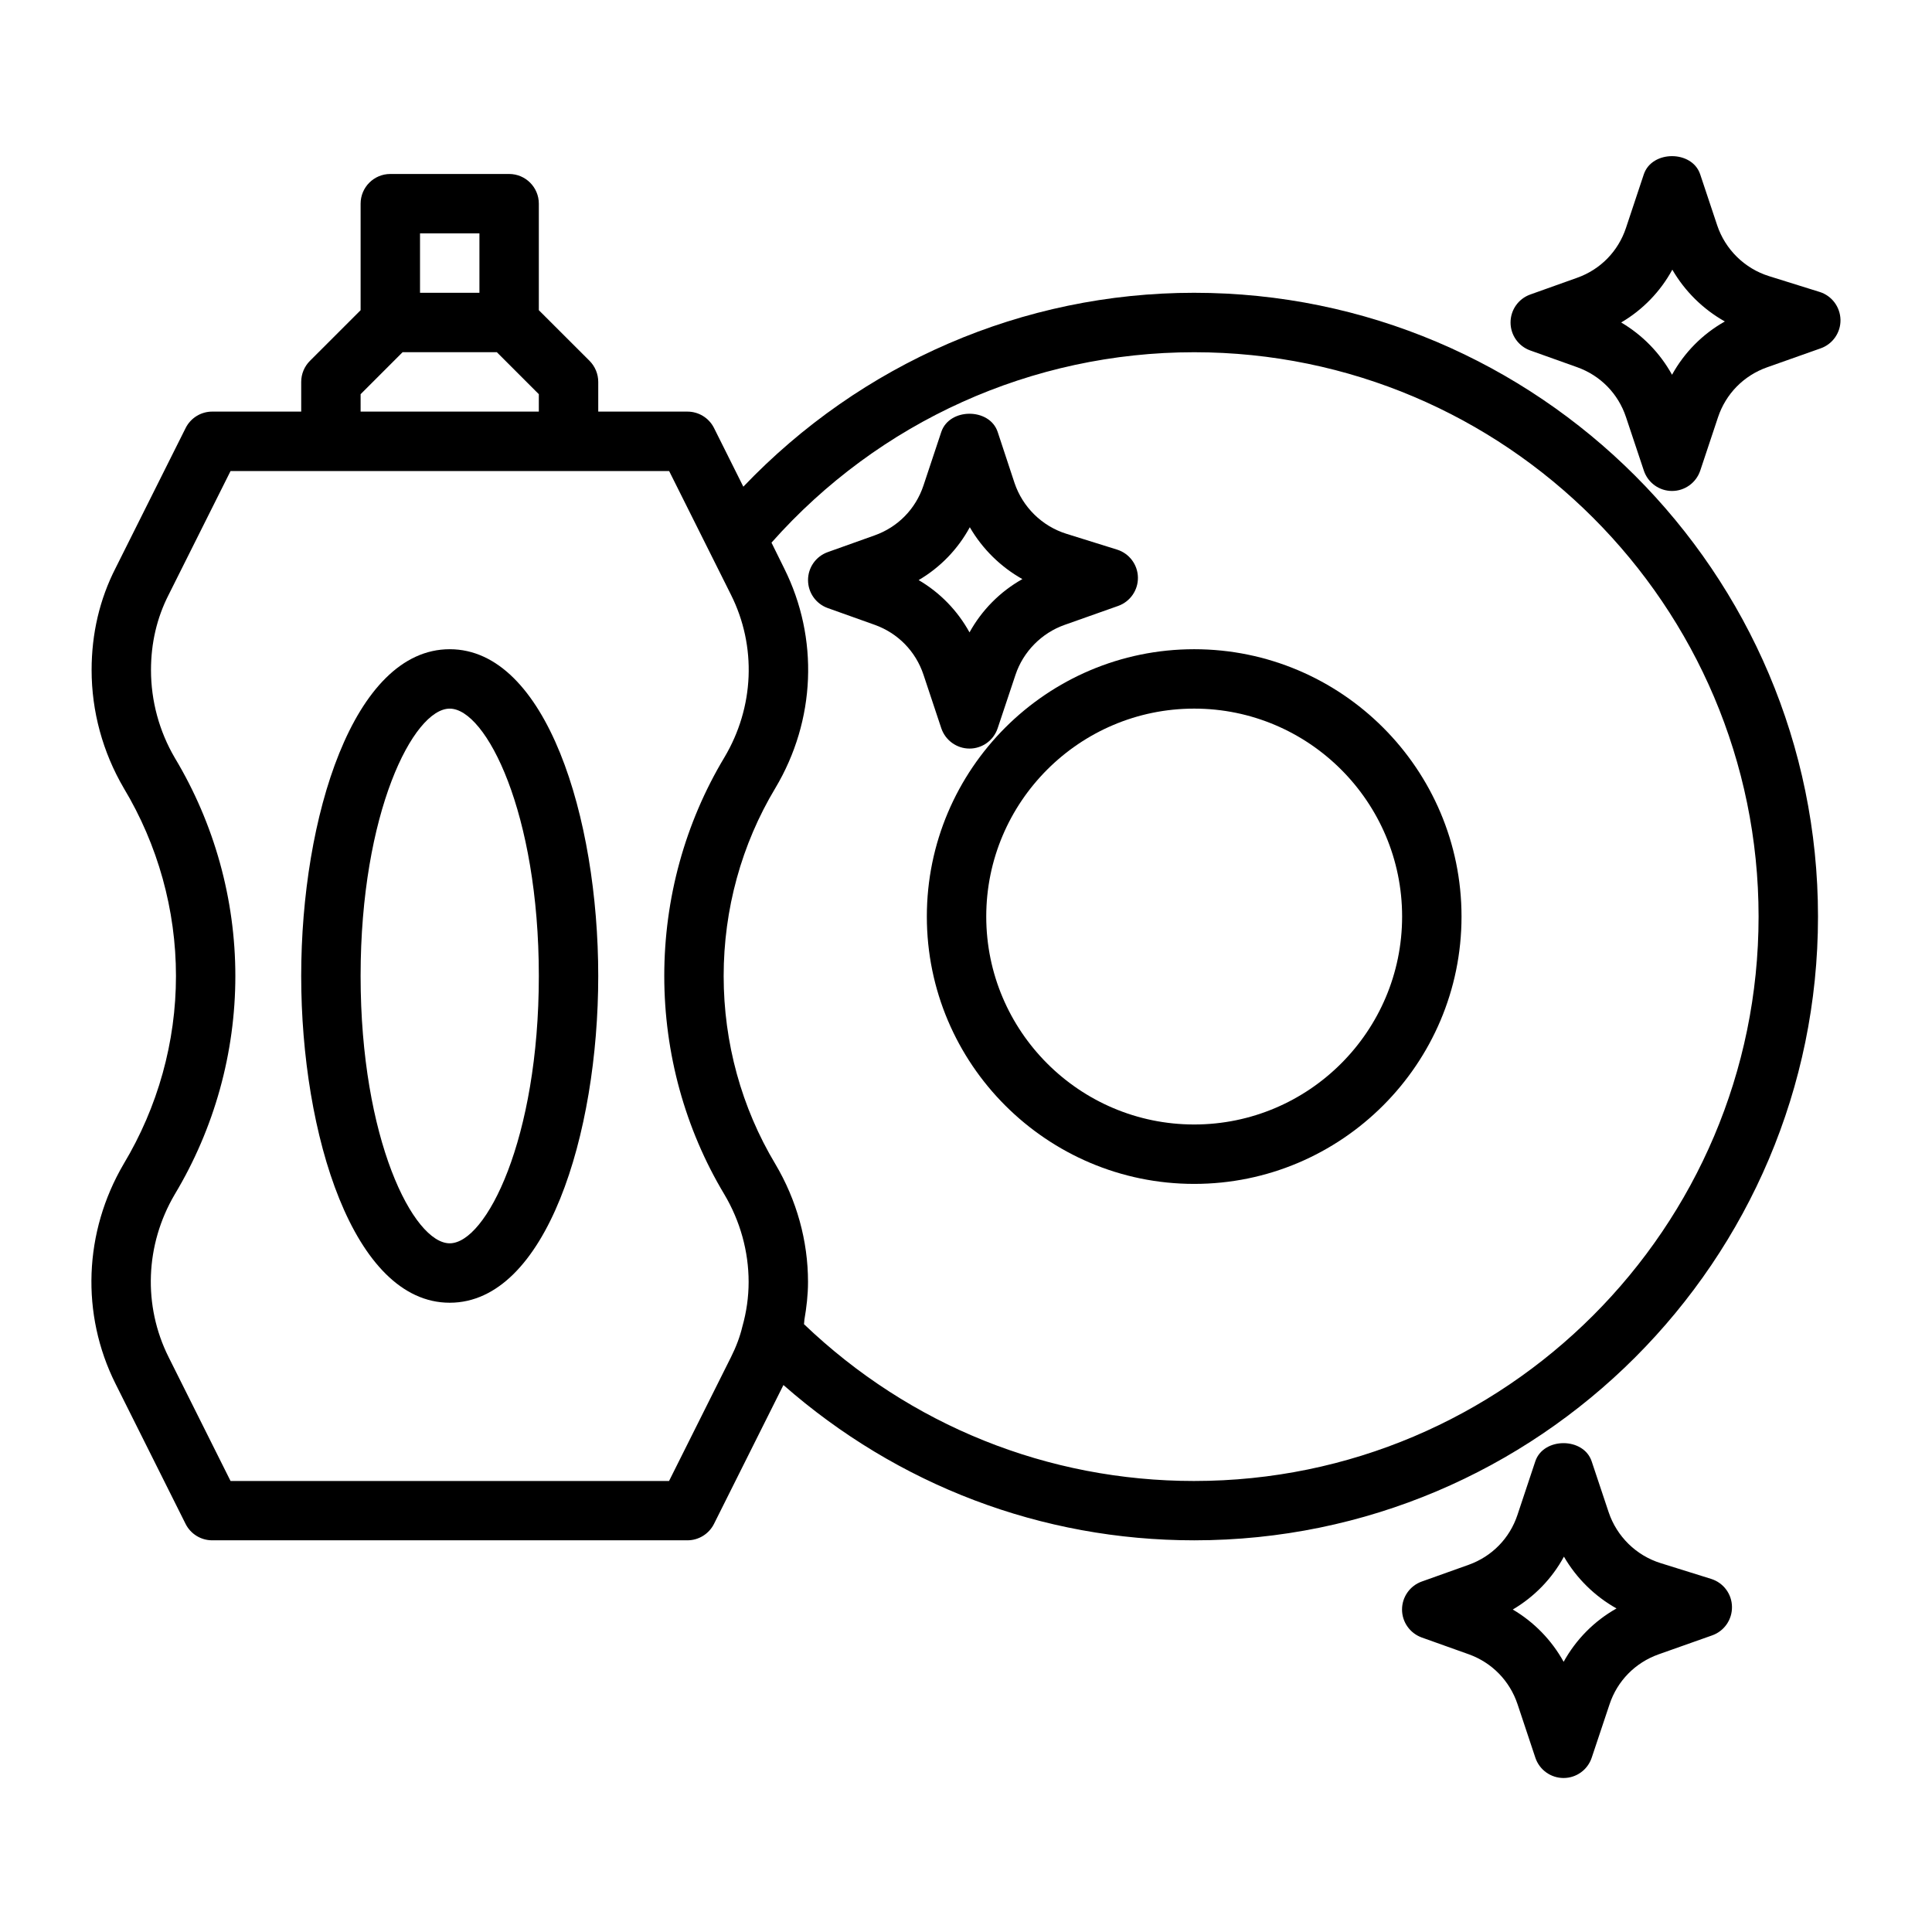
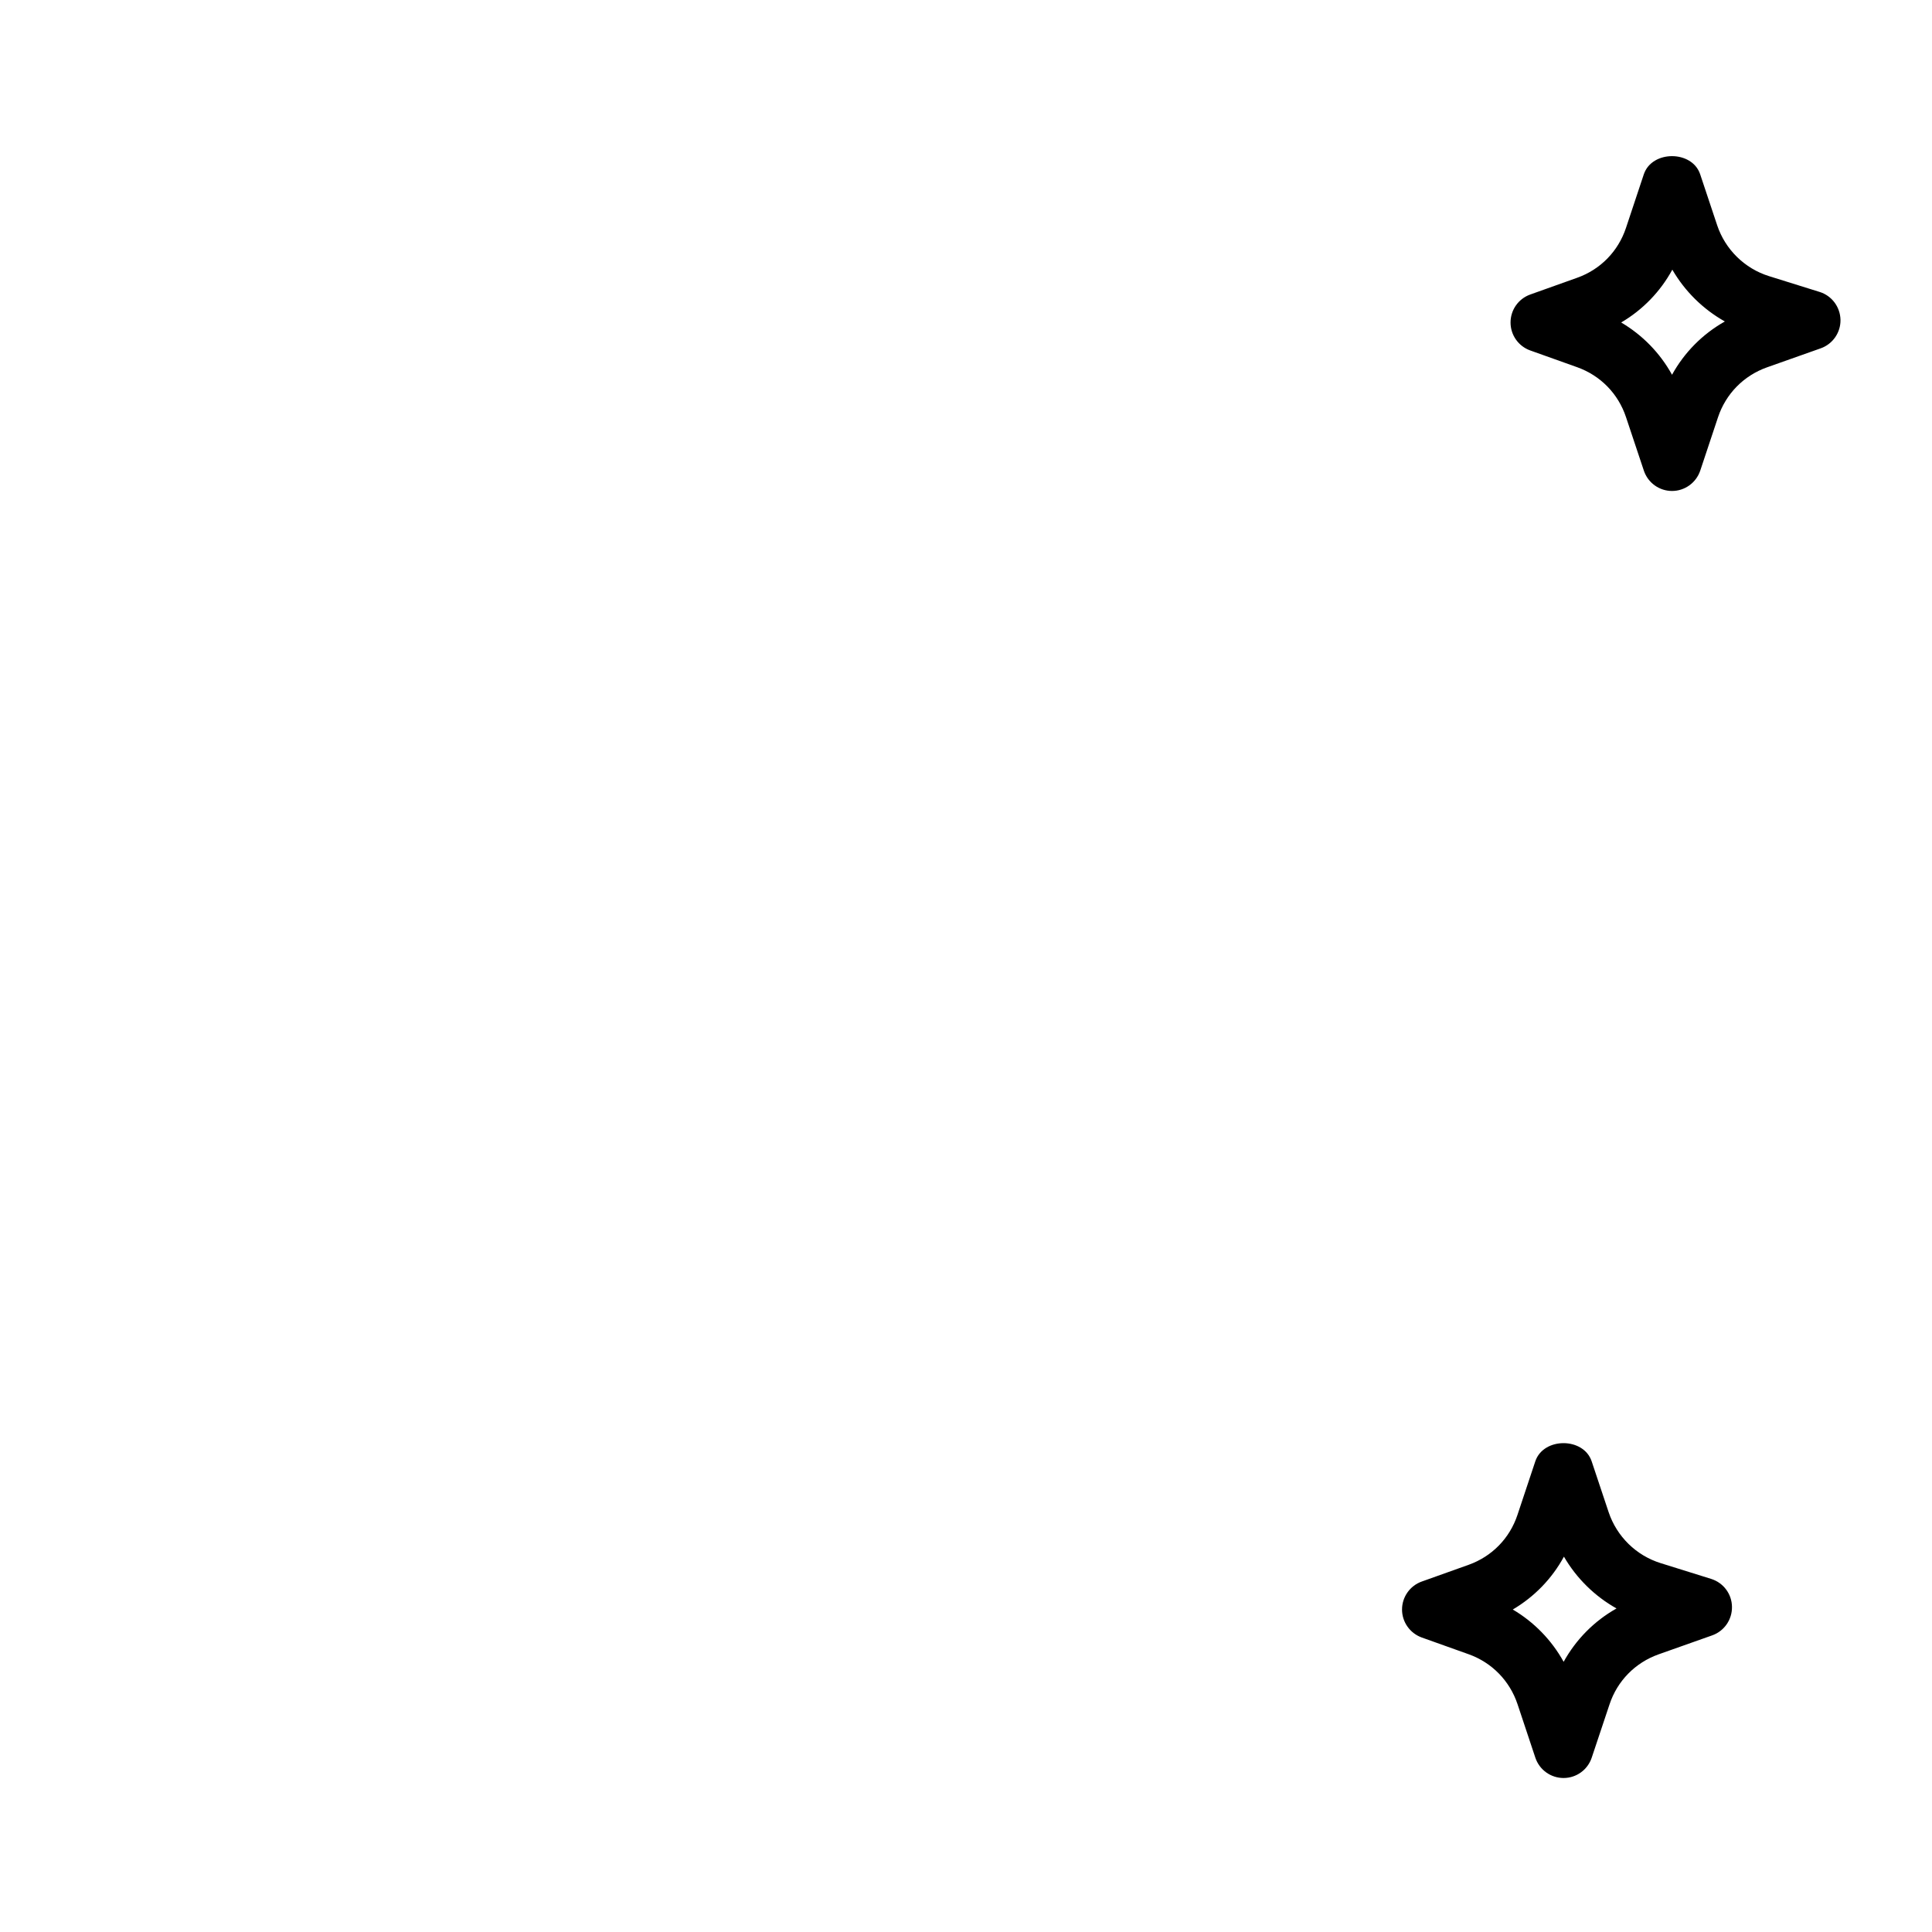
<svg xmlns="http://www.w3.org/2000/svg" fill="#000000" width="800px" height="800px" version="1.1" viewBox="144 144 512 512">
  <g>
-     <path d="m263.18 316.05c-25.566 0-39.359 44.602-39.359 86.594 0 41.973 13.793 86.594 39.359 86.594s39.359-44.617 39.359-86.594c0-41.992-13.793-86.594-39.359-86.594zm0 157.44c-9.637 0-23.617-27.598-23.617-70.848s13.98-70.848 23.617-70.848c9.637 0 23.617 27.598 23.617 70.848-0.004 43.246-13.984 70.848-23.617 70.848z" />
-     <path d="m460.47 221.59c-45.453 0-88.277 18.703-119.48 51.387l-7.777-15.57c-1.34-2.66-4.062-4.328-7.039-4.328h-23.633v-7.871c0-2.094-0.836-4.094-2.297-5.574l-13.449-13.43v-28.227c0-4.344-3.527-7.871-7.871-7.871h-31.488c-4.344 0-7.871 3.527-7.871 7.871v28.23l-13.43 13.426c-1.48 1.48-2.312 3.481-2.312 5.574v7.871h-23.586c-2.977 0-5.699 1.684-7.039 4.344l-18.562 37.109c-4.234 8.281-6.359 17.383-6.359 27.031 0 10.941 2.93 21.727 8.516 31.285 9.055 15.082 13.84 32.309 13.84 49.797 0 17.477-4.785 34.699-13.887 49.863-10.547 18.027-11.352 39.77-2.141 58.191l18.578 37.156c1.34 2.66 4.062 4.344 7.039 4.344h125.95c2.977 0 5.699-1.684 7.039-4.344l18.406-36.809c30.211 26.527 68.375 41.156 108.86 41.156 91.156 0 165.31-74.156 165.31-165.31-0.004-91.145-74.16-165.3-165.32-165.3zm-205.16-15.742h15.742v15.742h-15.742zm-15.746 42.617 11.133-11.133h24.969l11.129 11.133v4.613h-47.23zm98.148 255.2-16.406 32.812h-116.21l-16.406-32.812c-6.832-13.633-6.219-29.805 1.605-43.121 10.516-17.523 16.074-37.551 16.074-57.891 0-20.34-5.559-40.352-16.043-57.812-4.141-7.07-6.312-15.113-6.312-23.27 0-7.148 1.559-13.84 4.676-19.949l16.406-32.793h116.23l16.391 32.793c6.848 13.68 6.172 29.82-1.762 43.121-10.422 17.367-15.918 37.375-15.918 57.891s5.512 40.523 15.902 57.859c4.234 7.117 6.453 15.16 6.453 23.238 0 3.938-0.551 7.918-1.668 11.855-0.617 2.617-1.641 5.34-3.012 8.078zm122.76 32.812c-38.809 0-75.367-14.738-103.41-41.562 0.078-0.379 0.047-0.789 0.109-1.164 0.566-3.289 0.961-6.644 0.961-10.012 0-10.895-2.992-21.711-8.676-31.285-8.941-14.91-13.68-32.133-13.68-49.797 0-17.664 4.723-34.875 13.699-49.812 10.707-17.965 11.57-39.738 2.348-58.207l-3.371-6.832c28.496-32.133 69.039-50.461 112.02-50.461 82.469 0 149.57 67.102 149.57 149.57-0.008 82.461-67.094 149.56-149.57 149.56z" />
-     <path d="m460.47 316.05c-39.062 0-70.848 31.789-70.848 70.848 0 39.062 31.789 70.848 70.848 70.848 39.062 0 70.848-31.789 70.848-70.848 0-39.059-31.773-70.848-70.848-70.848zm0 125.95c-30.387 0-55.105-24.719-55.105-55.105 0-30.387 24.719-55.105 55.105-55.105 30.387 0 55.105 24.719 55.105 55.105-0.004 30.387-24.723 55.105-55.105 55.105z" />
    <path d="m626.23 221.37-13.414-4.188c-6.473-2.016-11.602-7.07-13.746-13.477l-4.504-13.508c-2.141-6.422-12.785-6.422-14.941 0l-4.723 14.199c-2.062 6.203-6.769 11.02-12.926 13.211l-12.438 4.441c-3.133 1.117-5.227 4.078-5.227 7.414 0 3.336 2.094 6.297 5.227 7.414l12.438 4.441c6.156 2.203 10.863 7.008 12.926 13.211l4.738 14.199c1.07 3.211 4.078 5.383 7.461 5.383 3.387 0 6.391-2.172 7.477-5.383l4.707-14.137c2.078-6.234 6.816-11.051 12.988-13.242l14.234-5.039c3.195-1.133 5.305-4.188 5.242-7.559-0.074-3.398-2.293-6.375-5.519-7.383zm-39.125 21.945c-3.18-5.762-7.824-10.516-13.477-13.855 5.715-3.352 10.391-8.188 13.555-13.996 3.32 5.731 8.141 10.484 13.918 13.73-5.891 3.32-10.723 8.188-13.996 14.121z" />
    <path d="m597.49 562.43-13.414-4.188c-6.473-2.016-11.602-7.055-13.762-13.477l-4.504-13.492c-2.141-6.438-12.801-6.422-14.941 0l-4.723 14.184c-2.062 6.219-6.769 11.02-12.926 13.227l-12.438 4.441c-3.133 1.117-5.227 4.094-5.227 7.414 0 3.32 2.094 6.281 5.227 7.414l12.438 4.441c6.156 2.203 10.863 7.023 12.941 13.227l4.723 14.184c1.07 3.211 4.078 5.383 7.477 5.383 3.402 0 6.391-2.172 7.461-5.383l4.723-14.137c2.062-6.219 6.801-11.035 12.973-13.242l14.234-5.039c3.195-1.133 5.305-4.188 5.242-7.574-0.043-3.398-2.262-6.359-5.504-7.383zm-39.109 21.965c-3.18-5.746-7.824-10.516-13.477-13.855 5.715-3.371 10.391-8.188 13.555-14.012 3.32 5.731 8.156 10.484 13.934 13.73-5.918 3.336-10.734 8.215-14.012 14.137z" />
-     <path d="m400.93 342.38c3.387 0 6.391-2.172 7.461-5.383l4.723-14.152c2.031-6.125 6.894-11.066 12.973-13.227l14.234-5.039c3.195-1.133 5.305-4.188 5.242-7.559-0.062-3.387-2.297-6.359-5.527-7.367l-13.414-4.188c-6.473-2.016-11.602-7.07-13.762-13.477l-4.465-13.523c-2.141-6.422-12.785-6.422-14.941 0l-4.723 14.199c-2.062 6.203-6.769 11.02-12.926 13.211l-12.438 4.441c-3.133 1.117-5.227 4.078-5.227 7.414 0 3.336 2.094 6.297 5.227 7.414l12.438 4.441c6.156 2.203 10.863 7.023 12.926 13.211l4.723 14.199c1.086 3.211 4.094 5.383 7.477 5.383zm-13.477-44.648c5.715-3.352 10.391-8.188 13.555-14.012 3.32 5.731 8.156 10.5 13.934 13.746-5.902 3.32-10.738 8.203-14.012 14.121-3.18-5.766-7.809-10.535-13.477-13.855z" />
  </g>
</svg>